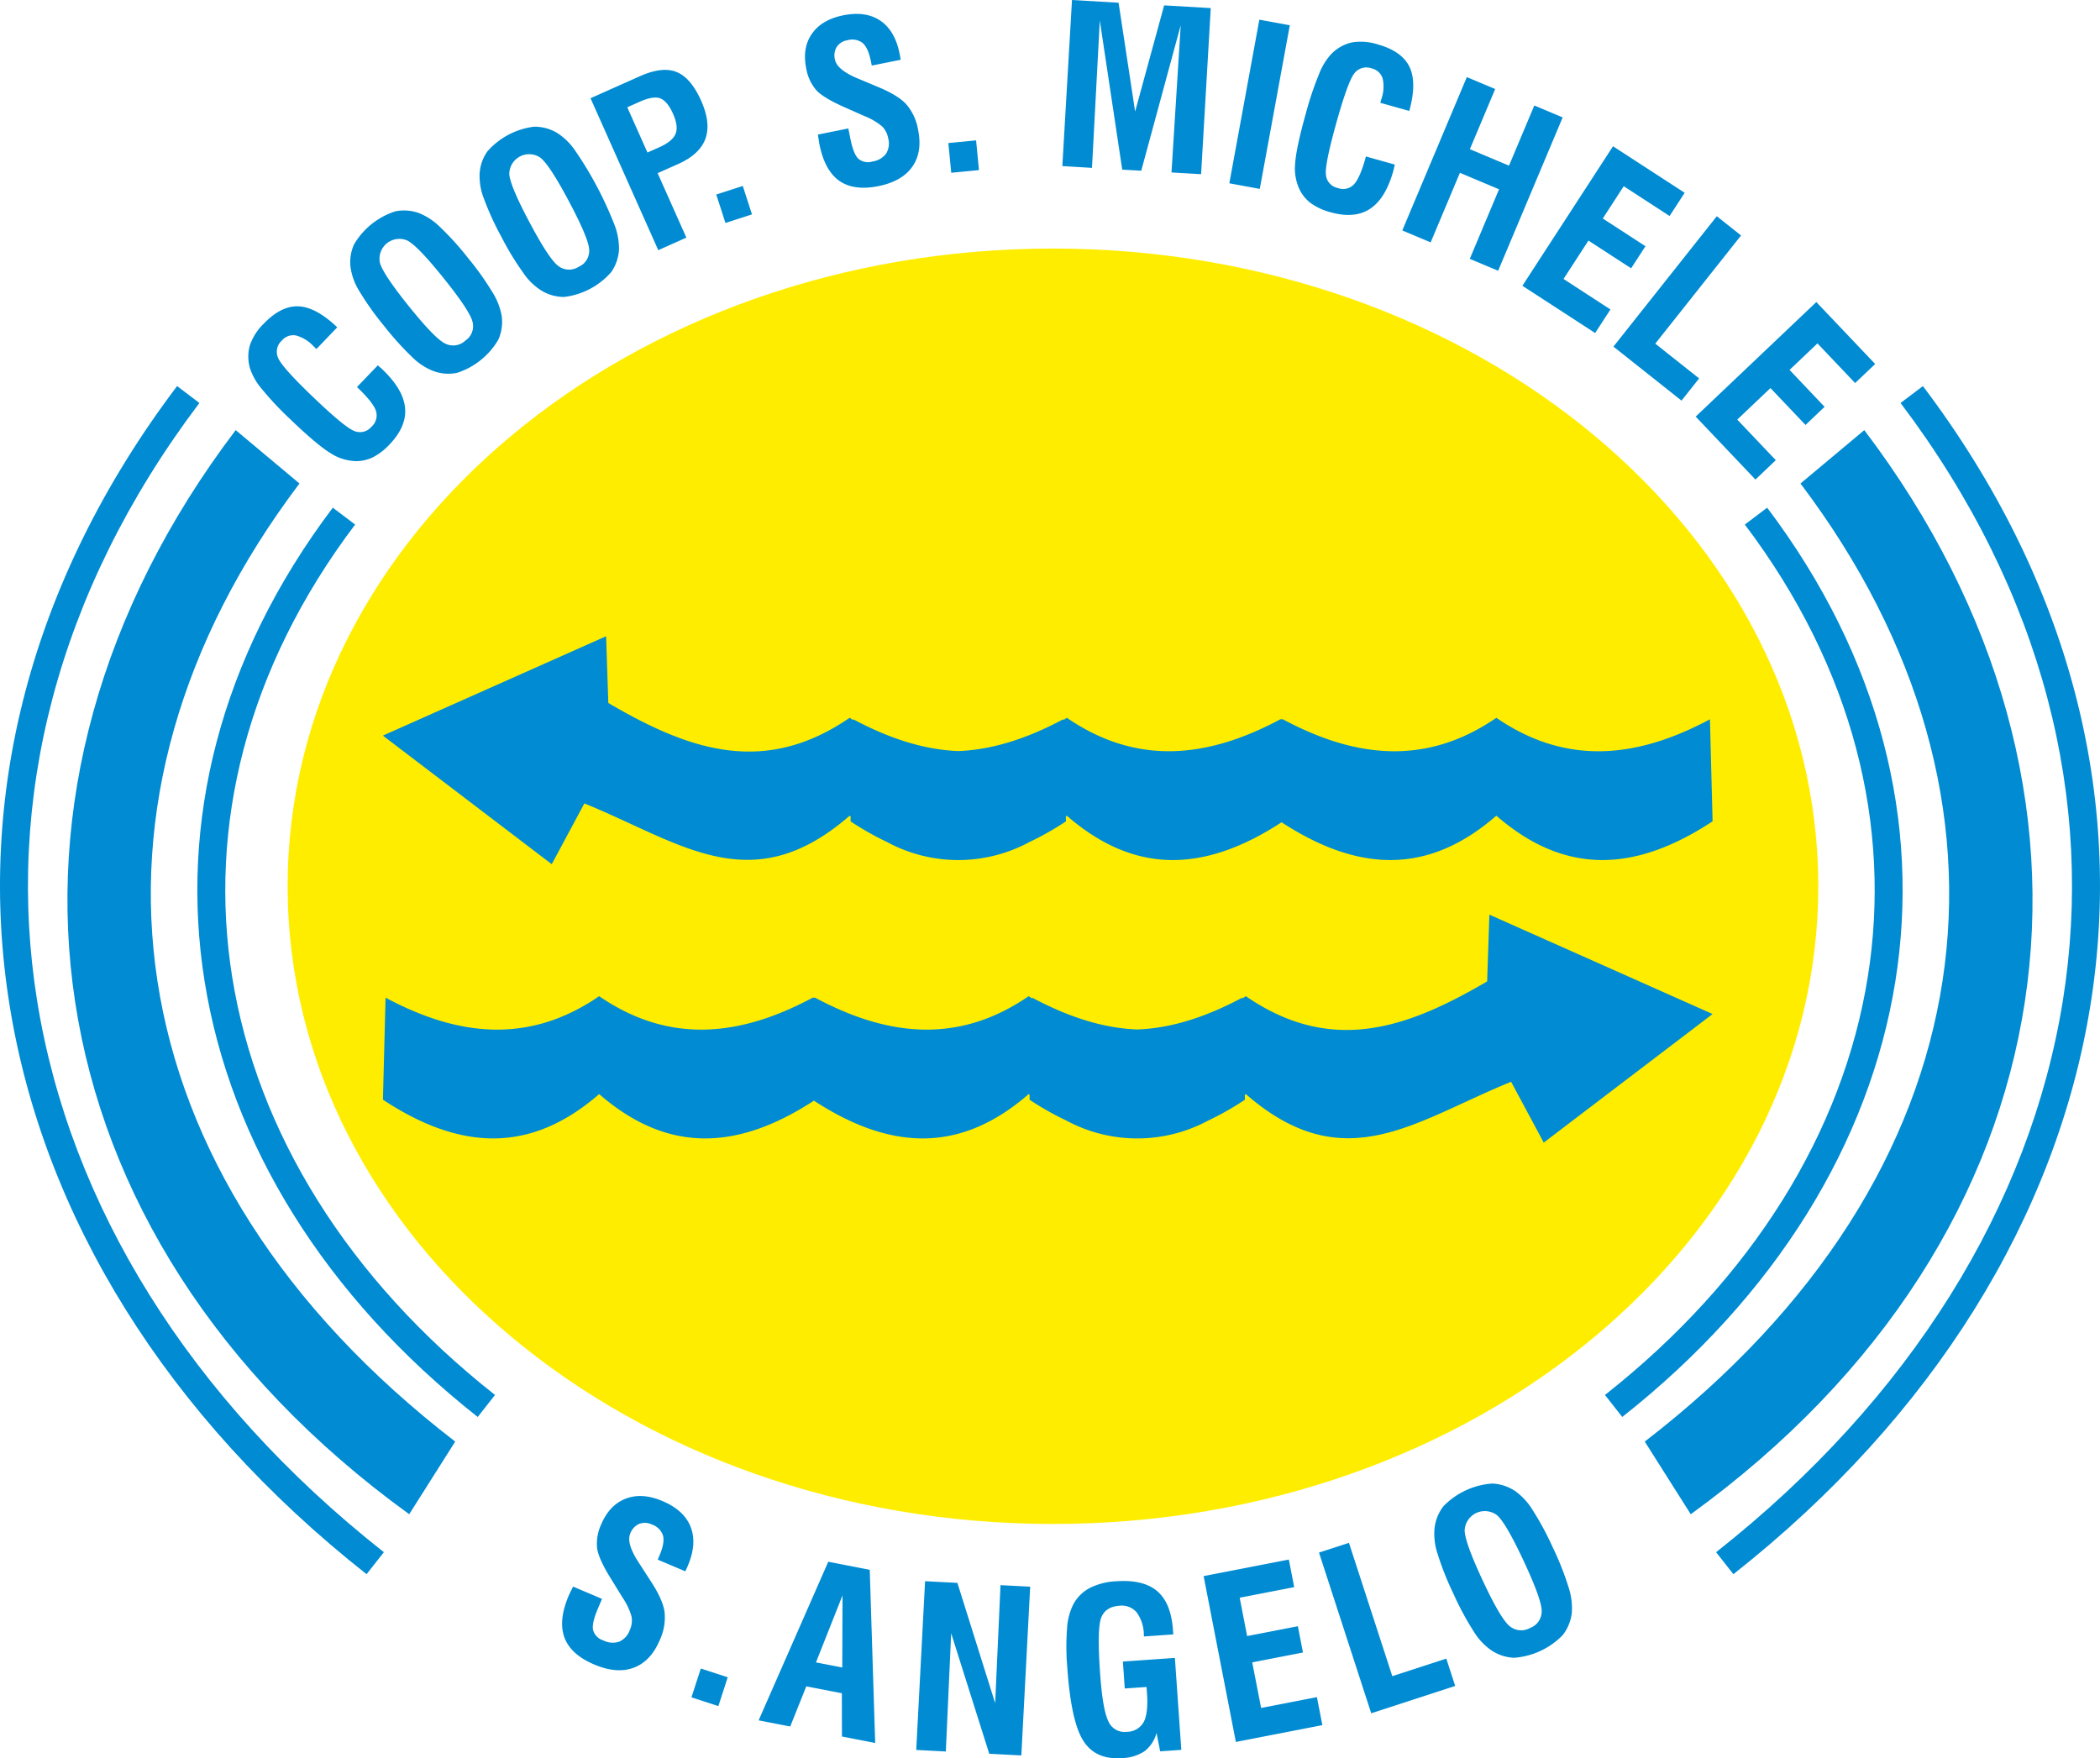
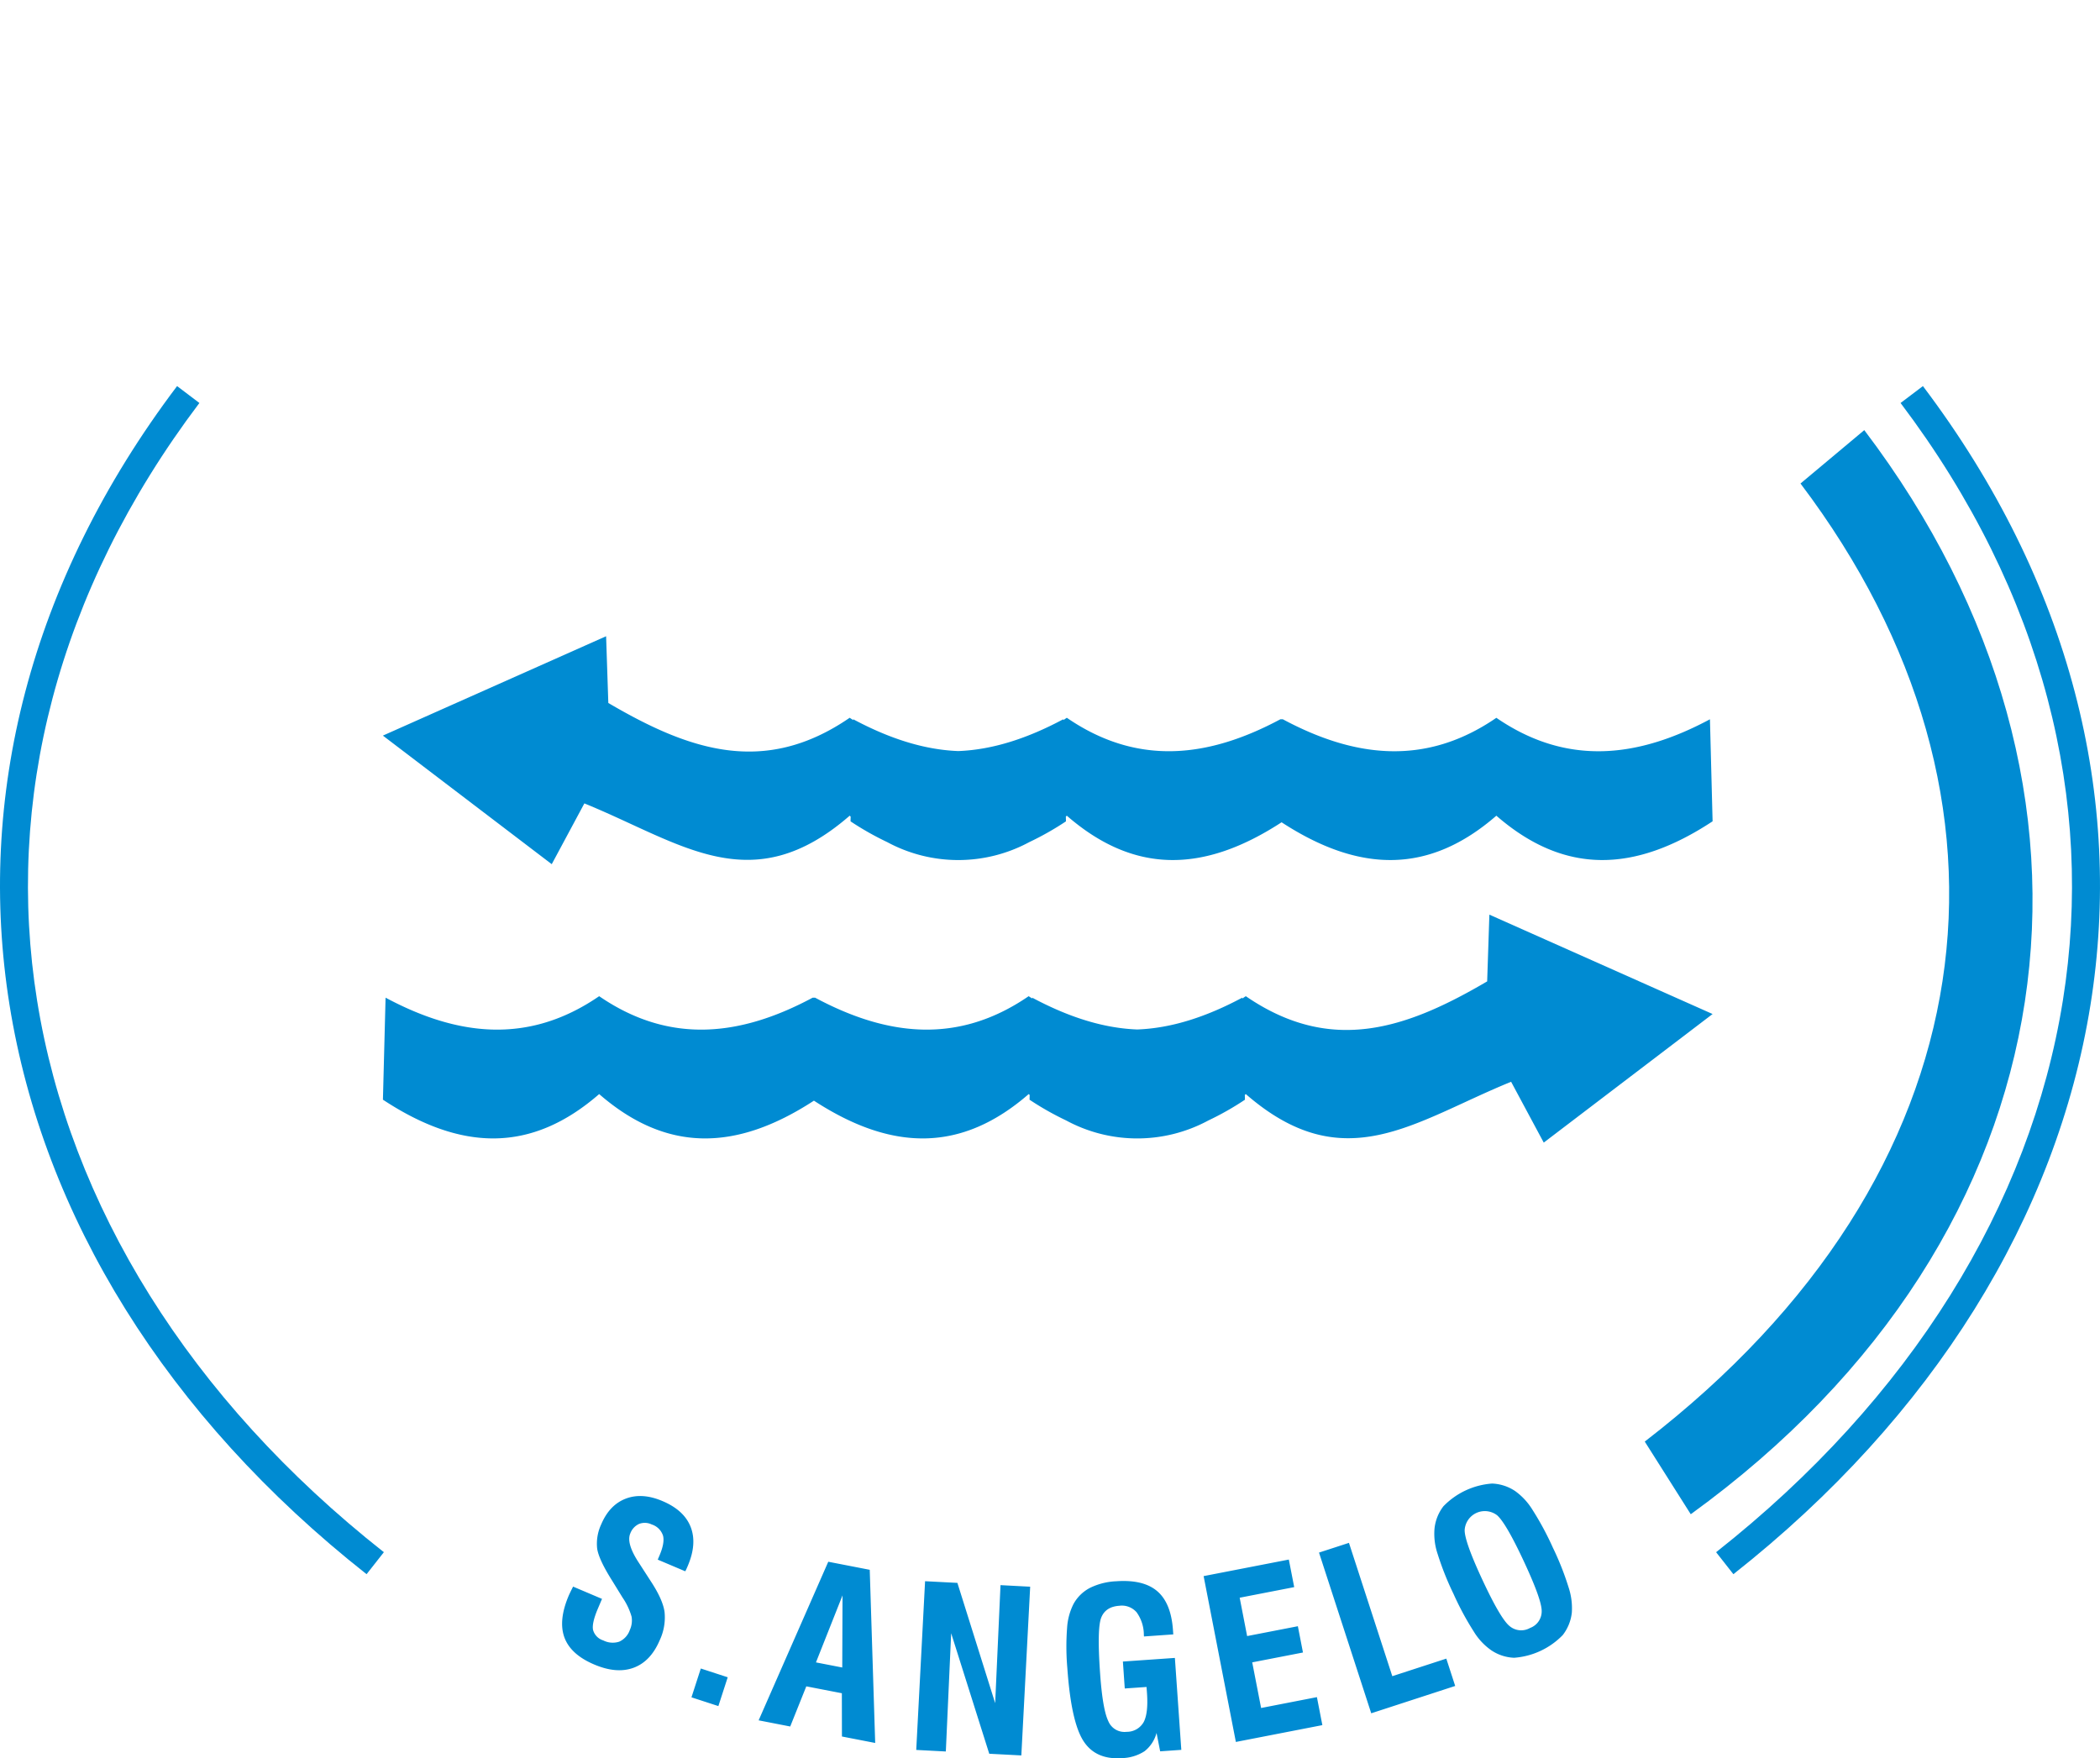
<svg xmlns="http://www.w3.org/2000/svg" width="539.264" height="451.542" viewBox="0 0 539.264 451.542">
  <g id="Logo_cooperativa_S._Michele" data-name="Logo cooperativa S. Michele" transform="translate(-151.318 -369.51)">
-     <path id="Tracciato_19" data-name="Tracciato 19" d="M421.71,433.34c108.54,0,196.53,73.33,196.53,163.77S530.25,760.88,421.71,760.88,225.18,687.56,225.18,597.11s87.99-163.77,196.53-163.77" fill="#ffed00" fill-rule="evenodd" />
-     <path id="Tracciato_20" data-name="Tracciato 20" d="M256.4,758.38c-99.35-71.96-114.57-186.14-44.56-278.41l16.38,13.71c-61.48,81.35-49.1,177.39,39.99,246.04Z" fill="#008bd2" fill-rule="evenodd" />
-     <path id="Tracciato_21" data-name="Tracciato 21" d="M242.51,504.22c-27.93,36.99-37.75,77.56-31.57,116.18,6.35,39.71,29.62,77.48,67.49,107.35l-4.44,5.65c-39.32-31.01-63.5-70.37-70.13-111.87-6.48-40.53,3.75-83.01,32.92-121.64Z" fill="#008bd2" />
    <path id="Tracciato_22" data-name="Tracciato 22" d="M202.52,473c-36.88,48.85-49.84,102.42-41.68,153.44,8.39,52.43,39.08,102.28,89.05,141.69l-4.44,5.65c-51.42-40.55-83.02-92-91.69-146.22-8.47-52.93,4.91-108.42,43.03-158.9Z" fill="#008bd2" />
-     <path id="Tracciato_23" data-name="Tracciato 23" d="M585.49,758.38c99.35-71.96,114.57-186.14,44.56-278.41l-16.38,13.71c61.48,81.35,49.1,177.39-39.99,246.04Z" fill="#008bd2" fill-rule="evenodd" />
-     <path id="Tracciato_24" data-name="Tracciato 24" d="M599.38,504.22c27.93,36.99,37.75,77.56,31.57,116.18-6.35,39.71-29.61,77.48-67.49,107.35l4.44,5.65c39.32-31.01,63.49-70.37,70.13-111.87,6.48-40.53-3.75-83.01-32.92-121.64Z" fill="#008bd2" />
+     <path id="Tracciato_23" data-name="Tracciato 23" d="M585.49,758.38c99.35-71.96,114.57-186.14,44.56-278.41l-16.38,13.71c61.48,81.35,49.1,177.39-39.99,246.04" fill="#008bd2" fill-rule="evenodd" />
    <path id="Tracciato_25" data-name="Tracciato 25" d="M639.37,473c36.88,48.85,49.84,102.42,41.68,153.44-8.39,52.43-39.08,102.28-89.05,141.69l4.44,5.65c51.42-40.55,83.02-92,91.7-146.22,8.47-52.93-4.91-108.42-43.03-158.9Z" fill="#008bd2" />
    <path id="Tracciato_26" data-name="Tracciato 26" d="M535.57,553.85c18.28,12.56,36.56,10.17,54.85.38l.68,26.2c-20.33,13.4-38.24,13.59-55.53-1.44-17.18,14.94-34.97,14.84-55.15,1.69-20.18,13.15-37.97,13.25-55.15-1.69l-.25.22.03,1.23a75.305,75.305,0,0,1-9.43,5.34,38.423,38.423,0,0,1-36.46,0,75.3,75.3,0,0,1-9.43-5.34l.03-1.23-.25-.22c-25.26,21.97-43.16,7.02-68.13-3.16L293,591.44l-43.36-33.02,57.32-25.52.57,17.14c20.69,12.14,40.02,18.88,61.98,3.8l.9.6.01-.22c8.99,4.81,17.98,7.83,26.97,8.17,8.99-.34,17.98-3.36,26.97-8.17l.01.22.9-.6c18.28,12.56,36.56,10.17,54.85.38h.61c18.28,9.8,36.56,12.19,54.84-.37" fill="#008bd2" fill-rule="evenodd" />
    <path id="Tracciato_27" data-name="Tracciato 27" d="M305.18,625.34c-18.28,12.56-36.56,10.17-54.85.38l-.68,26.2c20.33,13.4,38.24,13.59,55.53-1.44,17.18,14.94,34.97,14.84,55.15,1.69,20.18,13.15,37.97,13.25,55.15-1.69l.25.22-.03,1.23a75.305,75.305,0,0,0,9.43,5.34,38.423,38.423,0,0,0,36.46,0,74.5,74.5,0,0,0,9.42-5.34l-.03-1.23.25-.22c25.26,21.97,43.16,7.02,68.13-3.16l8.38,15.62,43.36-33.02L533.78,604.4l-.57,17.14c-20.69,12.14-40.02,18.88-61.98,3.8l-.9.6-.01-.22c-8.99,4.81-17.98,7.84-26.97,8.17-8.99-.34-17.98-3.36-26.97-8.17l-.01.22-.9-.6c-18.28,12.56-36.56,10.17-54.85.38h-.61c-18.27,9.79-36.55,12.18-54.83-.38" fill="#008bd2" fill-rule="evenodd" />
    <path id="Tracciato_28" data-name="Tracciato 28" d="M524.56,778.82a74.726,74.726,0,0,1-4.08-10.27,16.1,16.1,0,0,1-.79-6.49,11.318,11.318,0,0,1,2.29-5.73,19.348,19.348,0,0,1,12.5-5.83,11.439,11.439,0,0,1,5.89,1.91,16.572,16.572,0,0,1,4.47,4.82,75.566,75.566,0,0,1,5.22,9.68,73.522,73.522,0,0,1,4.05,10.22,16.978,16.978,0,0,1,.84,6.53,11.428,11.428,0,0,1-2.32,5.74,19.364,19.364,0,0,1-12.5,5.84,11.24,11.24,0,0,1-5.86-1.92,15.908,15.908,0,0,1-4.47-4.77,74.542,74.542,0,0,1-5.24-9.73m7.48-3.48q4.53,9.7,6.83,11.68a4.619,4.619,0,0,0,5.37.56,4.533,4.533,0,0,0,2.97-4.39q-.03-2.97-4.61-12.78t-6.86-11.78a5.184,5.184,0,0,0-8.31,3.87Q527.46,765.53,532.04,775.34Zm-28.6,34.16-13.41-41.27,7.69-2.5,11.13,34.24,13.87-4.51,2.28,7.02Zm-34.76,7.36-8.28-42.59,21.88-4.25,1.38,7.08-14,2.72,1.91,9.85,13.03-2.53,1.31,6.75-13.03,2.53,2.28,11.72,14.33-2.79,1.4,7.19Zm-19.44,2.41-.93-4.73a8.836,8.836,0,0,1-3.08,4.7,11.143,11.143,0,0,1-5.82,1.77c-4.53.32-7.84-1.18-9.92-4.47s-3.45-9.52-4.09-18.67a63.545,63.545,0,0,1-.06-10.31,15.784,15.784,0,0,1,1.64-6.12,10.188,10.188,0,0,1,4.2-4.13,16.933,16.933,0,0,1,6.83-1.72q6.96-.48,10.5,2.57t4.02,9.99l.08,1.09-7.53.53-.03-.45a9.918,9.918,0,0,0-1.86-5.76,5.016,5.016,0,0,0-4.46-1.67c-2.34.16-3.88,1.18-4.62,3.03s-.84,6.66-.29,14.39q.645,9.165,2.09,12.17a4.482,4.482,0,0,0,4.69,2.78,4.962,4.962,0,0,0,4.41-2.51q1.215-2.3.84-7.52l-.11-1.49-5.59.39-.48-6.92,13.35-.93,1.65,23.61Zm-62.64-.36,2.27-43.33,8.3.43,9.7,30.89,1.37-30.31,7.62.4-2.27,43.33-8.24-.43-9.78-30.95-1.37,30.37Zm-40.47-7.6,17.88-40.73,10.65,2.07,1.4,44.47-8.54-1.66-.02-11.11-9.13-1.77-4.13,10.31Zm14.72-14.88,6.75,1.31.07-18.52Zm-31.97,8.97,2.4-7.4,6.91,2.25-2.4,7.4Zm-30.41-28.44,7.44,3.16-1.09,2.57c-1.04,2.45-1.44,4.26-1.21,5.4a3.9,3.9,0,0,0,2.61,2.69,5.371,5.371,0,0,0,4.1.33,5.084,5.084,0,0,0,2.73-3,5.836,5.836,0,0,0,.45-3.44,16.929,16.929,0,0,0-2.31-4.88l-2.66-4.32c-2.32-3.68-3.61-6.44-3.87-8.31a11.707,11.707,0,0,1,1.04-6.17q2.13-5.025,6.33-6.62t9.43.64q5.55,2.355,7.22,6.65t-.74,9.97c-.16.38-.29.67-.38.87s-.19.38-.28.53l-7.06-2.99.45-1.06q1.38-3.24.91-5.09a4.449,4.449,0,0,0-2.9-2.88,4.059,4.059,0,0,0-3.26-.14,4.326,4.326,0,0,0-2.26,2.48c-.71,1.67.03,4.18,2.22,7.51a.236.236,0,0,1,.06.09l2.92,4.52c2.1,3.18,3.31,5.84,3.61,8a13.732,13.732,0,0,1-1.23,7.24q-2.31,5.445-6.68,7.08t-10.15-.82q-6.015-2.55-7.64-6.91c-1.08-2.92-.72-6.49,1.08-10.75.19-.44.54-1.17,1.05-2.18Z" fill="#008bd2" />
-     <path id="Tracciato_29" data-name="Tracciato 29" d="M586.76,476.5l30.98-29.42,15.11,15.91-5.15,4.89-9.67-10.18-7.17,6.81,9,9.48-4.9,4.65-9-9.47-8.53,8.1,9.9,10.42-5.23,4.97Zm-21.12-17.98,26.54-33.48,6.23,4.94-22.03,27.78,11.26,8.93-4.52,5.7ZM542.26,442.9l23.27-35.83,18.4,11.95-3.87,5.96-11.78-7.65-5.38,8.29,10.96,7.12-3.68,5.67-10.96-7.12-6.4,9.86,12.05,7.83-3.93,6.05Zm-30.84-14.21,16.57-39.38,7.28,3.06-6.5,15.45,10.05,4.23,6.5-15.45,7.28,3.06-16.57,39.38-7.28-3.06,7.51-17.86-10.05-4.23-7.51,17.86Zm-9.36-19,7.44,2.09c-.05.17-.11.44-.19.79s-.15.63-.2.83q-1.995,7.125-5.98,9.74-3.96,2.61-10.16.87a15.63,15.63,0,0,1-4.84-2.18,9.638,9.638,0,0,1-2.96-3.39,12.42,12.42,0,0,1-1.28-6.7q.2-3.99,2.81-13.28a81.308,81.308,0,0,1,3.35-9.95,15.984,15.984,0,0,1,3.15-5.15,10.689,10.689,0,0,1,5.26-2.95,14.1,14.1,0,0,1,6.64.5q6.255,1.755,8.18,5.81T513.21,398l-7.44-2.09.28-.98a9.5,9.5,0,0,0,.32-5.28,3.806,3.806,0,0,0-2.83-2.57,3.869,3.869,0,0,0-4.39,1.21q-1.635,1.995-4.53,12.27c-2.08,7.4-3.02,12.01-2.82,13.78a3.8,3.8,0,0,0,3.05,3.45,3.856,3.856,0,0,0,4.11-.88c1.02-1.06,2.02-3.29,2.97-6.67ZM467,416.58l7.71-42.02,7.82,1.44-7.71,42.02Zm-42.88-4.42,2.48-42.65,11.96.7,4.25,27.95,7.45-27.27,11.97.7-2.48,42.65-7.6-.44,2.37-37.82-10.14,37.37-4.88-.28-5.76-38.29-2.01,37.84Zm-28.53,1.72-.74-7.63,7.12-.69.74,7.63Zm-34.24-9.81,7.81-1.57.54,2.69c.52,2.57,1.2,4.27,2.02,5.07a3.807,3.807,0,0,0,3.61.73,5.319,5.319,0,0,0,3.52-2.01,4.975,4.975,0,0,0,.55-3.95,5.812,5.812,0,0,0-1.55-3.05,16.419,16.419,0,0,0-4.59-2.68l-4.56-2.03q-5.895-2.55-7.77-4.61a11.451,11.451,0,0,1-2.58-5.59q-1.065-5.28,1.47-8.9t8.02-4.72c3.89-.78,7.07-.32,9.57,1.39s4.14,4.54,4.93,8.51c.08.4.14.71.18.92.04.23.05.42.07.59l-7.41,1.49-.22-1.11c-.46-2.27-1.15-3.82-2.09-4.66a4.4,4.4,0,0,0-3.96-.73,3.99,3.99,0,0,0-2.72,1.7,4.25,4.25,0,0,0-.46,3.28c.35,1.76,2.35,3.39,5.98,4.89l.09.03,4.88,2.05q5.205,2.13,7.38,4.51a13.4,13.4,0,0,1,3.02,6.56q1.155,5.715-1.5,9.47t-8.7,4.97q-6.3,1.26-10.05-1.37c-2.49-1.76-4.18-4.88-5.08-9.33-.09-.46-.21-1.25-.37-2.35Zm-23.74,22.7-2.36-7.3,6.81-2.2,2.36,7.3Zm-17.25,6.99-17.4-39.02,12.62-5.63q5.775-2.58,9.45-1.12t6.31,7.33q2.58,5.775,1.13,9.8t-6.98,6.5l-5.3,2.36,7.38,16.55Zm-2.78-25.08,3.04-1.35c2.26-1.01,3.66-2.16,4.18-3.46s.3-3-.66-5.15-2.05-3.47-3.26-3.94-2.99-.17-5.34.88l-3.14,1.4ZM280.11,430.4a73.232,73.232,0,0,1-4.53-9.89,15.727,15.727,0,0,1-1.1-6.34,10.943,10.943,0,0,1,1.97-5.75,19.054,19.054,0,0,1,11.99-6.37,11.283,11.283,0,0,1,5.9,1.57,16.117,16.117,0,0,1,4.64,4.52,93.623,93.623,0,0,1,10.13,19.1,17.029,17.029,0,0,1,1.16,6.38,11.241,11.241,0,0,1-2,5.77,19.054,19.054,0,0,1-11.99,6.37,11.052,11.052,0,0,1-5.87-1.59,15.744,15.744,0,0,1-4.63-4.46A73.043,73.043,0,0,1,280.11,430.4Zm7.18-3.8q4.95,9.315,7.31,11.15a4.547,4.547,0,0,0,5.31.28,4.473,4.473,0,0,0,2.7-4.47c-.12-1.95-1.86-6.07-5.19-12.34s-5.78-10.01-7.35-11.23a5.107,5.107,0,0,0-7.97,4.24Q282.3,417.2,287.29,426.6Zm-37.35,26.6a73.349,73.349,0,0,1-6.31-8.86,15.8,15.8,0,0,1-2.27-6.02,11.015,11.015,0,0,1,.86-6.02,19.057,19.057,0,0,1,10.59-8.51,11.253,11.253,0,0,1,6.09.44,16.175,16.175,0,0,1,5.4,3.57,73.5,73.5,0,0,1,7.26,8.04,71.938,71.938,0,0,1,6.27,8.82,16.777,16.777,0,0,1,2.33,6.05,11.259,11.259,0,0,1-.88,6.04,19.057,19.057,0,0,1-10.59,8.51,11.006,11.006,0,0,1-6.07-.46,15.865,15.865,0,0,1-5.39-3.52A75.367,75.367,0,0,1,249.94,453.2Zm6.34-5.08c4.41,5.48,7.49,8.68,9.28,9.58a4.551,4.551,0,0,0,5.27-.73,4.444,4.444,0,0,0,1.81-4.89q-.735-2.835-7.41-11.15t-9.33-9.66a5.112,5.112,0,0,0-7.04,5.66Q249.61,439.825,256.28,448.12ZM242.99,468.9l5.35-5.57c.13.12.33.31.61.54s.48.42.63.57q5.34,5.13,5.76,9.87t-4.02,9.37a15.687,15.687,0,0,1-4.2,3.24,9.743,9.743,0,0,1-4.39,1.01,12.533,12.533,0,0,1-6.51-2.03q-3.42-2.055-10.38-8.74a81.707,81.707,0,0,1-7.2-7.65,16.212,16.212,0,0,1-3.06-5.21,10.712,10.712,0,0,1-.12-6.03,14.11,14.11,0,0,1,3.57-5.62q4.5-4.68,8.98-4.47,4.5.225,9.91,5.39l-5.35,5.57-.74-.71a9.554,9.554,0,0,0-4.51-2.77,3.822,3.822,0,0,0-3.6,1.28,3.873,3.873,0,0,0-1,4.45q.975,2.385,8.68,9.78c5.54,5.33,9.16,8.33,10.82,8.99a3.82,3.82,0,0,0,4.49-1.06,3.862,3.862,0,0,0,1.16-4.04c-.45-1.4-1.95-3.33-4.48-5.76Z" fill="#008bd2" />
  </g>
</svg>